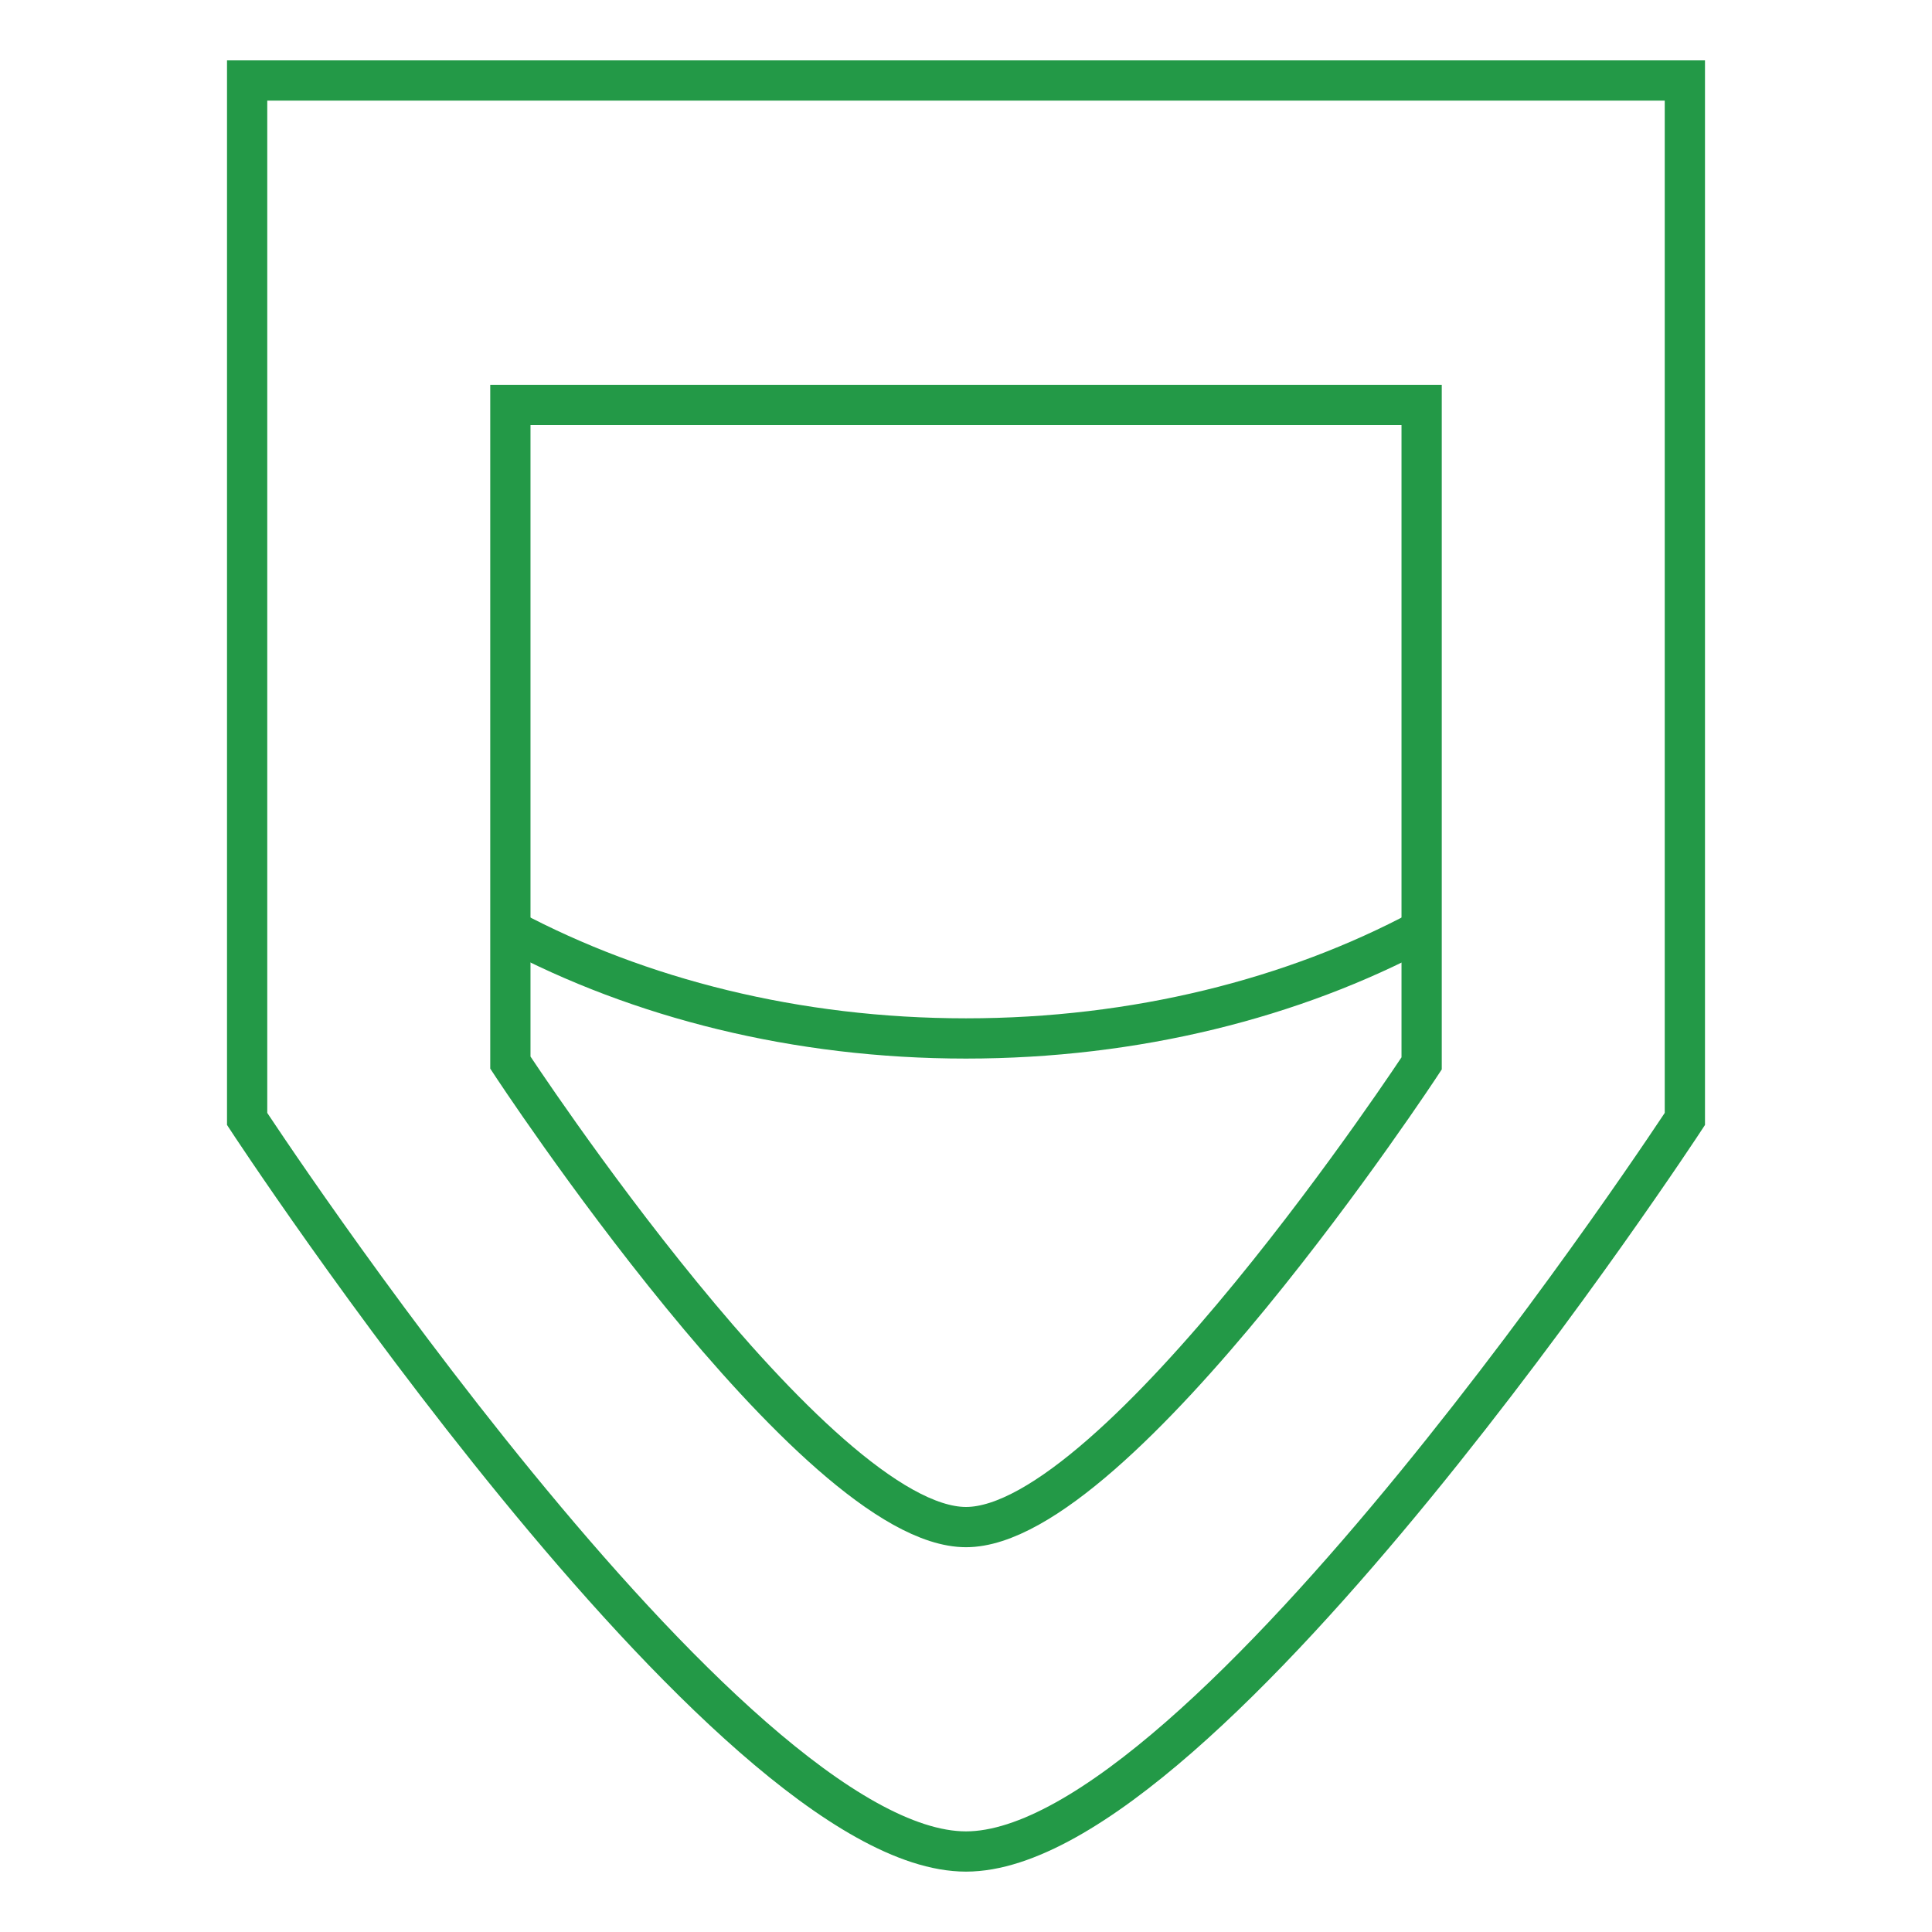
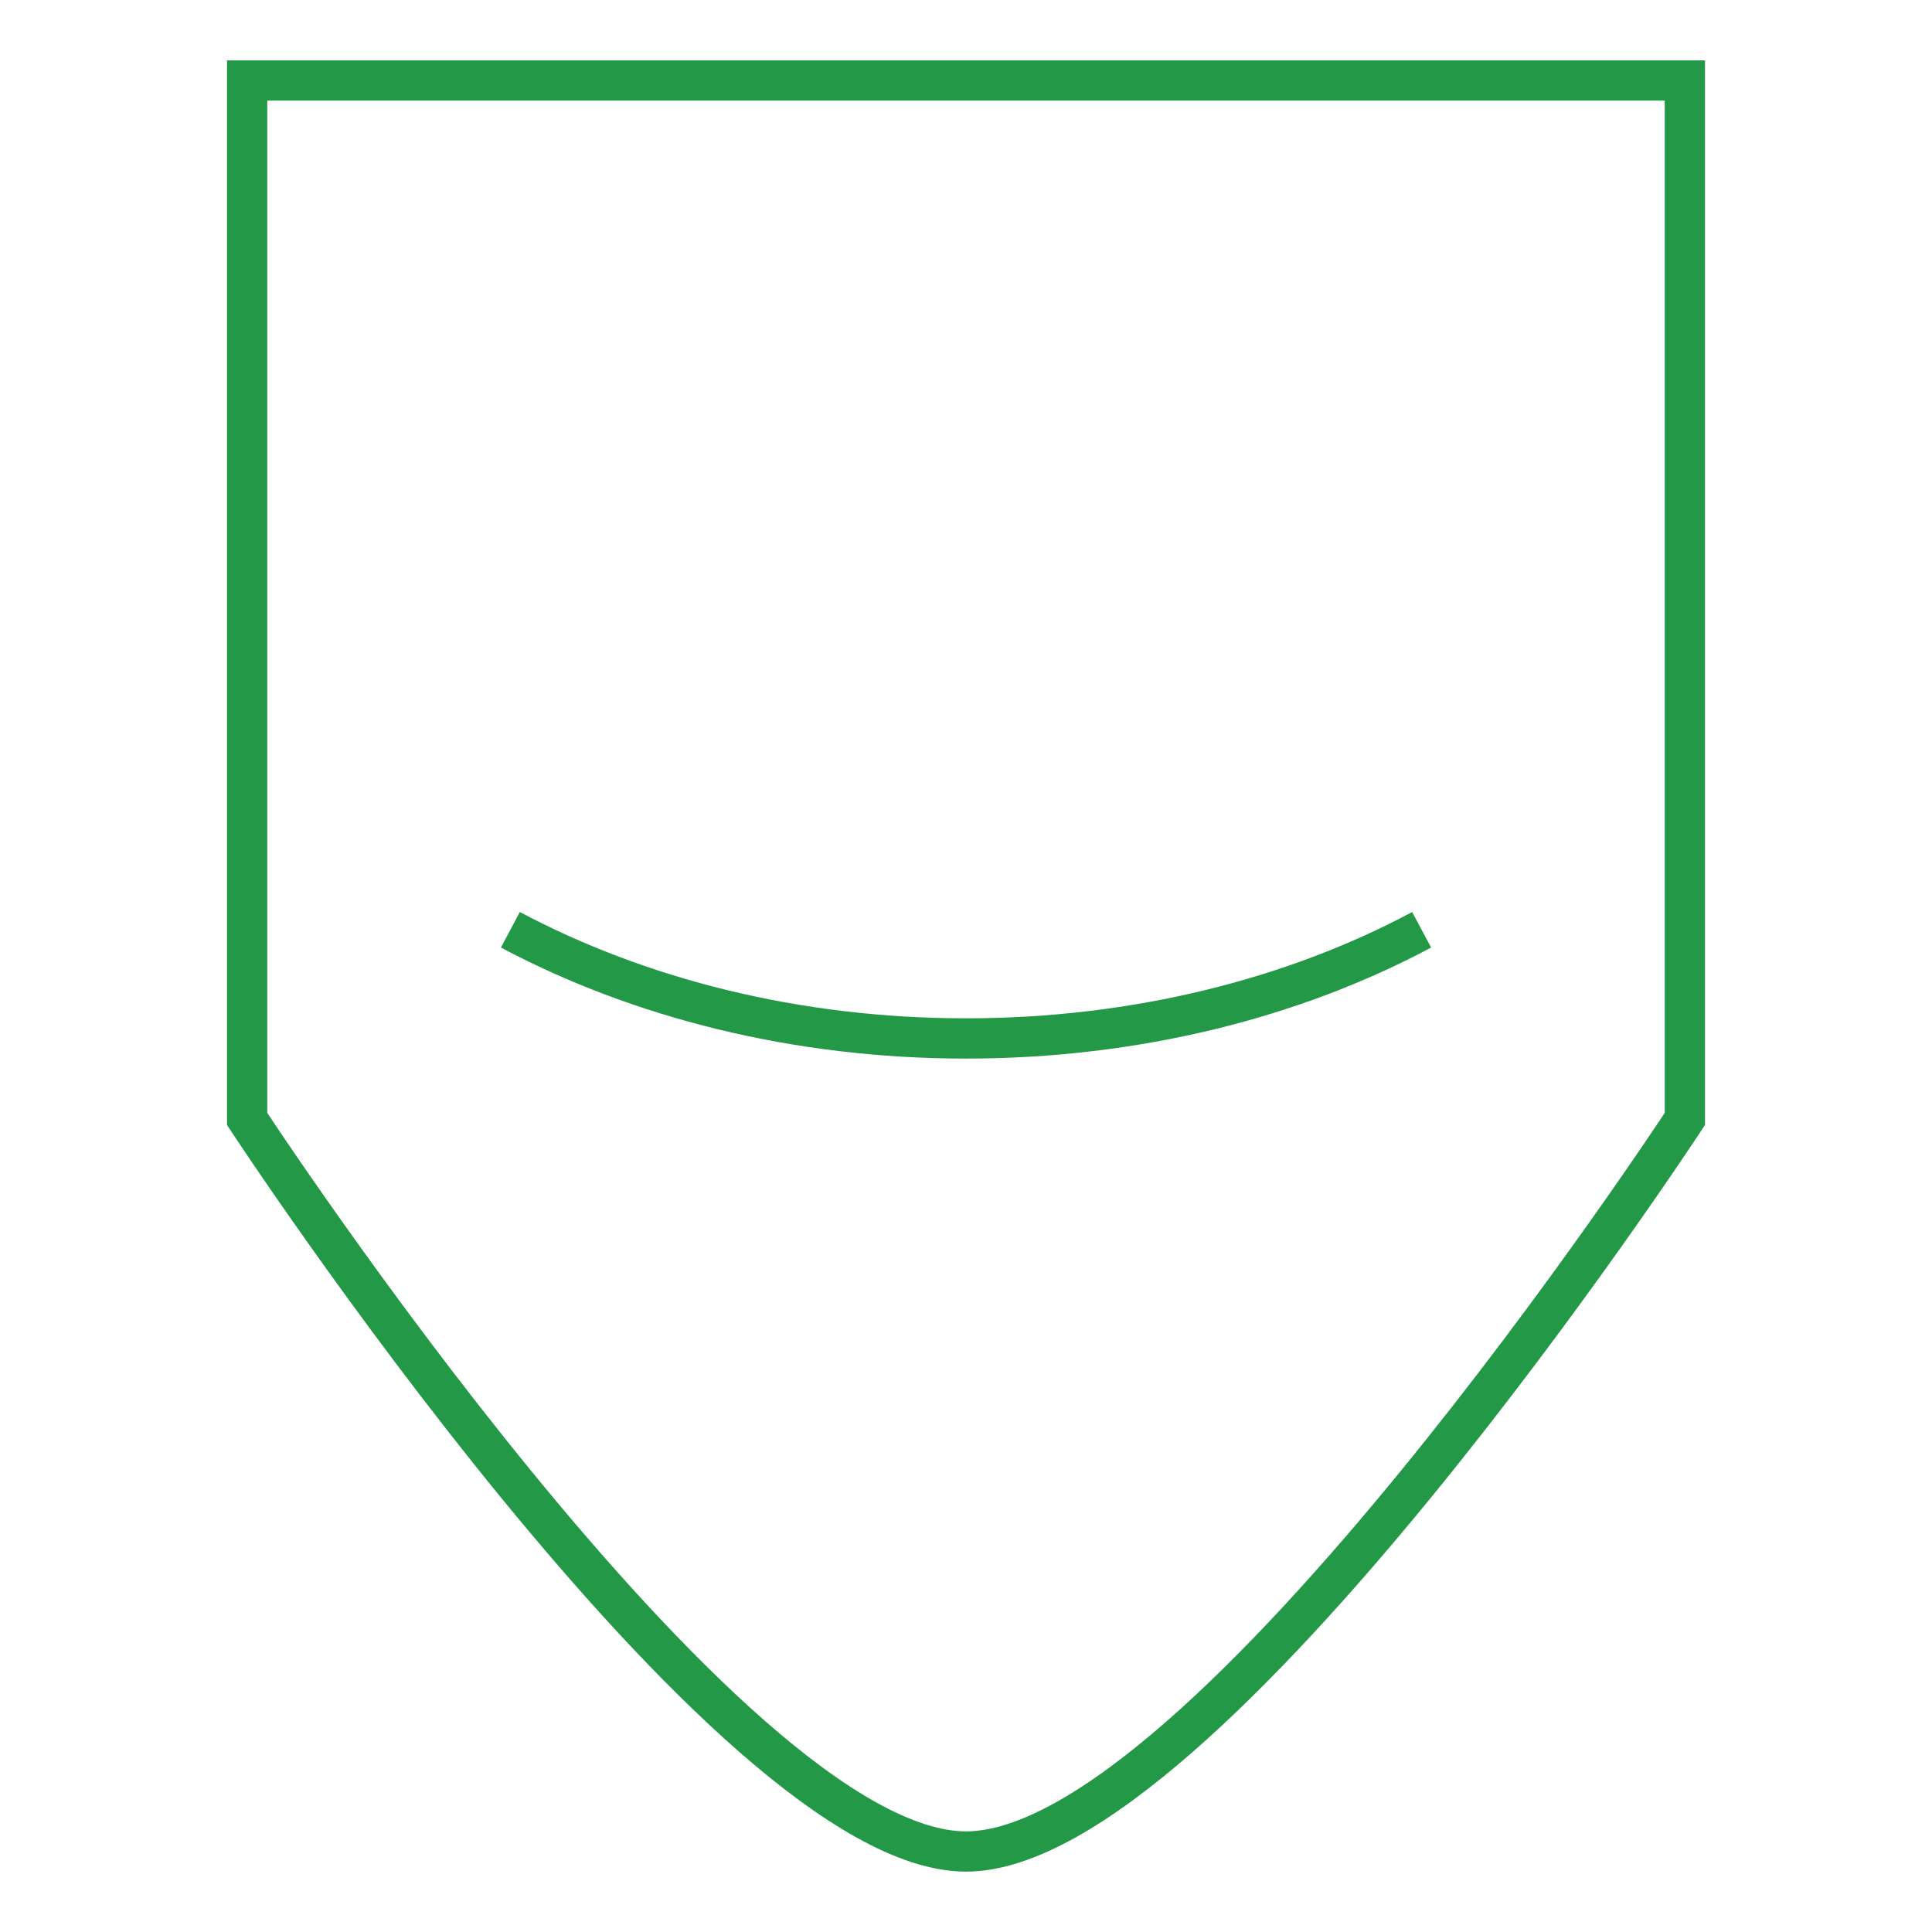
<svg xmlns="http://www.w3.org/2000/svg" version="1.1" id="Layer_1" x="0px" y="0px" viewBox="0 0 24 24" style="enable-background:new 0 0 24 24;" xml:space="preserve">
  <style type="text/css">
	.st0{fill:none;stroke:#239947;stroke-width:0.5;stroke-miterlimit:10;}
</style>
  <g>
-     <path class="st0" d="M12,23c2.97,0,8.93-9.1,8.93-9.1V1H12H3.07v12.9C3.07,13.9,9.03,23,12,23z" />
-     <path class="st0" d="M12,18.97c1.88,0,5.66-5.76,5.66-5.76V5.03H12H6.34v8.17C6.34,13.2,10.12,18.97,12,18.97z" />
+     <path class="st0" d="M12,23c2.97,0,8.93-9.1,8.93-9.1V1H3.07v12.9C3.07,13.9,9.03,23,12,23z" />
    <path class="st0" d="M17.66,11.55c-1.59,0.85-3.55,1.35-5.66,1.35c-2.11,0-4.06-0.5-5.66-1.35" />
  </g>
</svg>